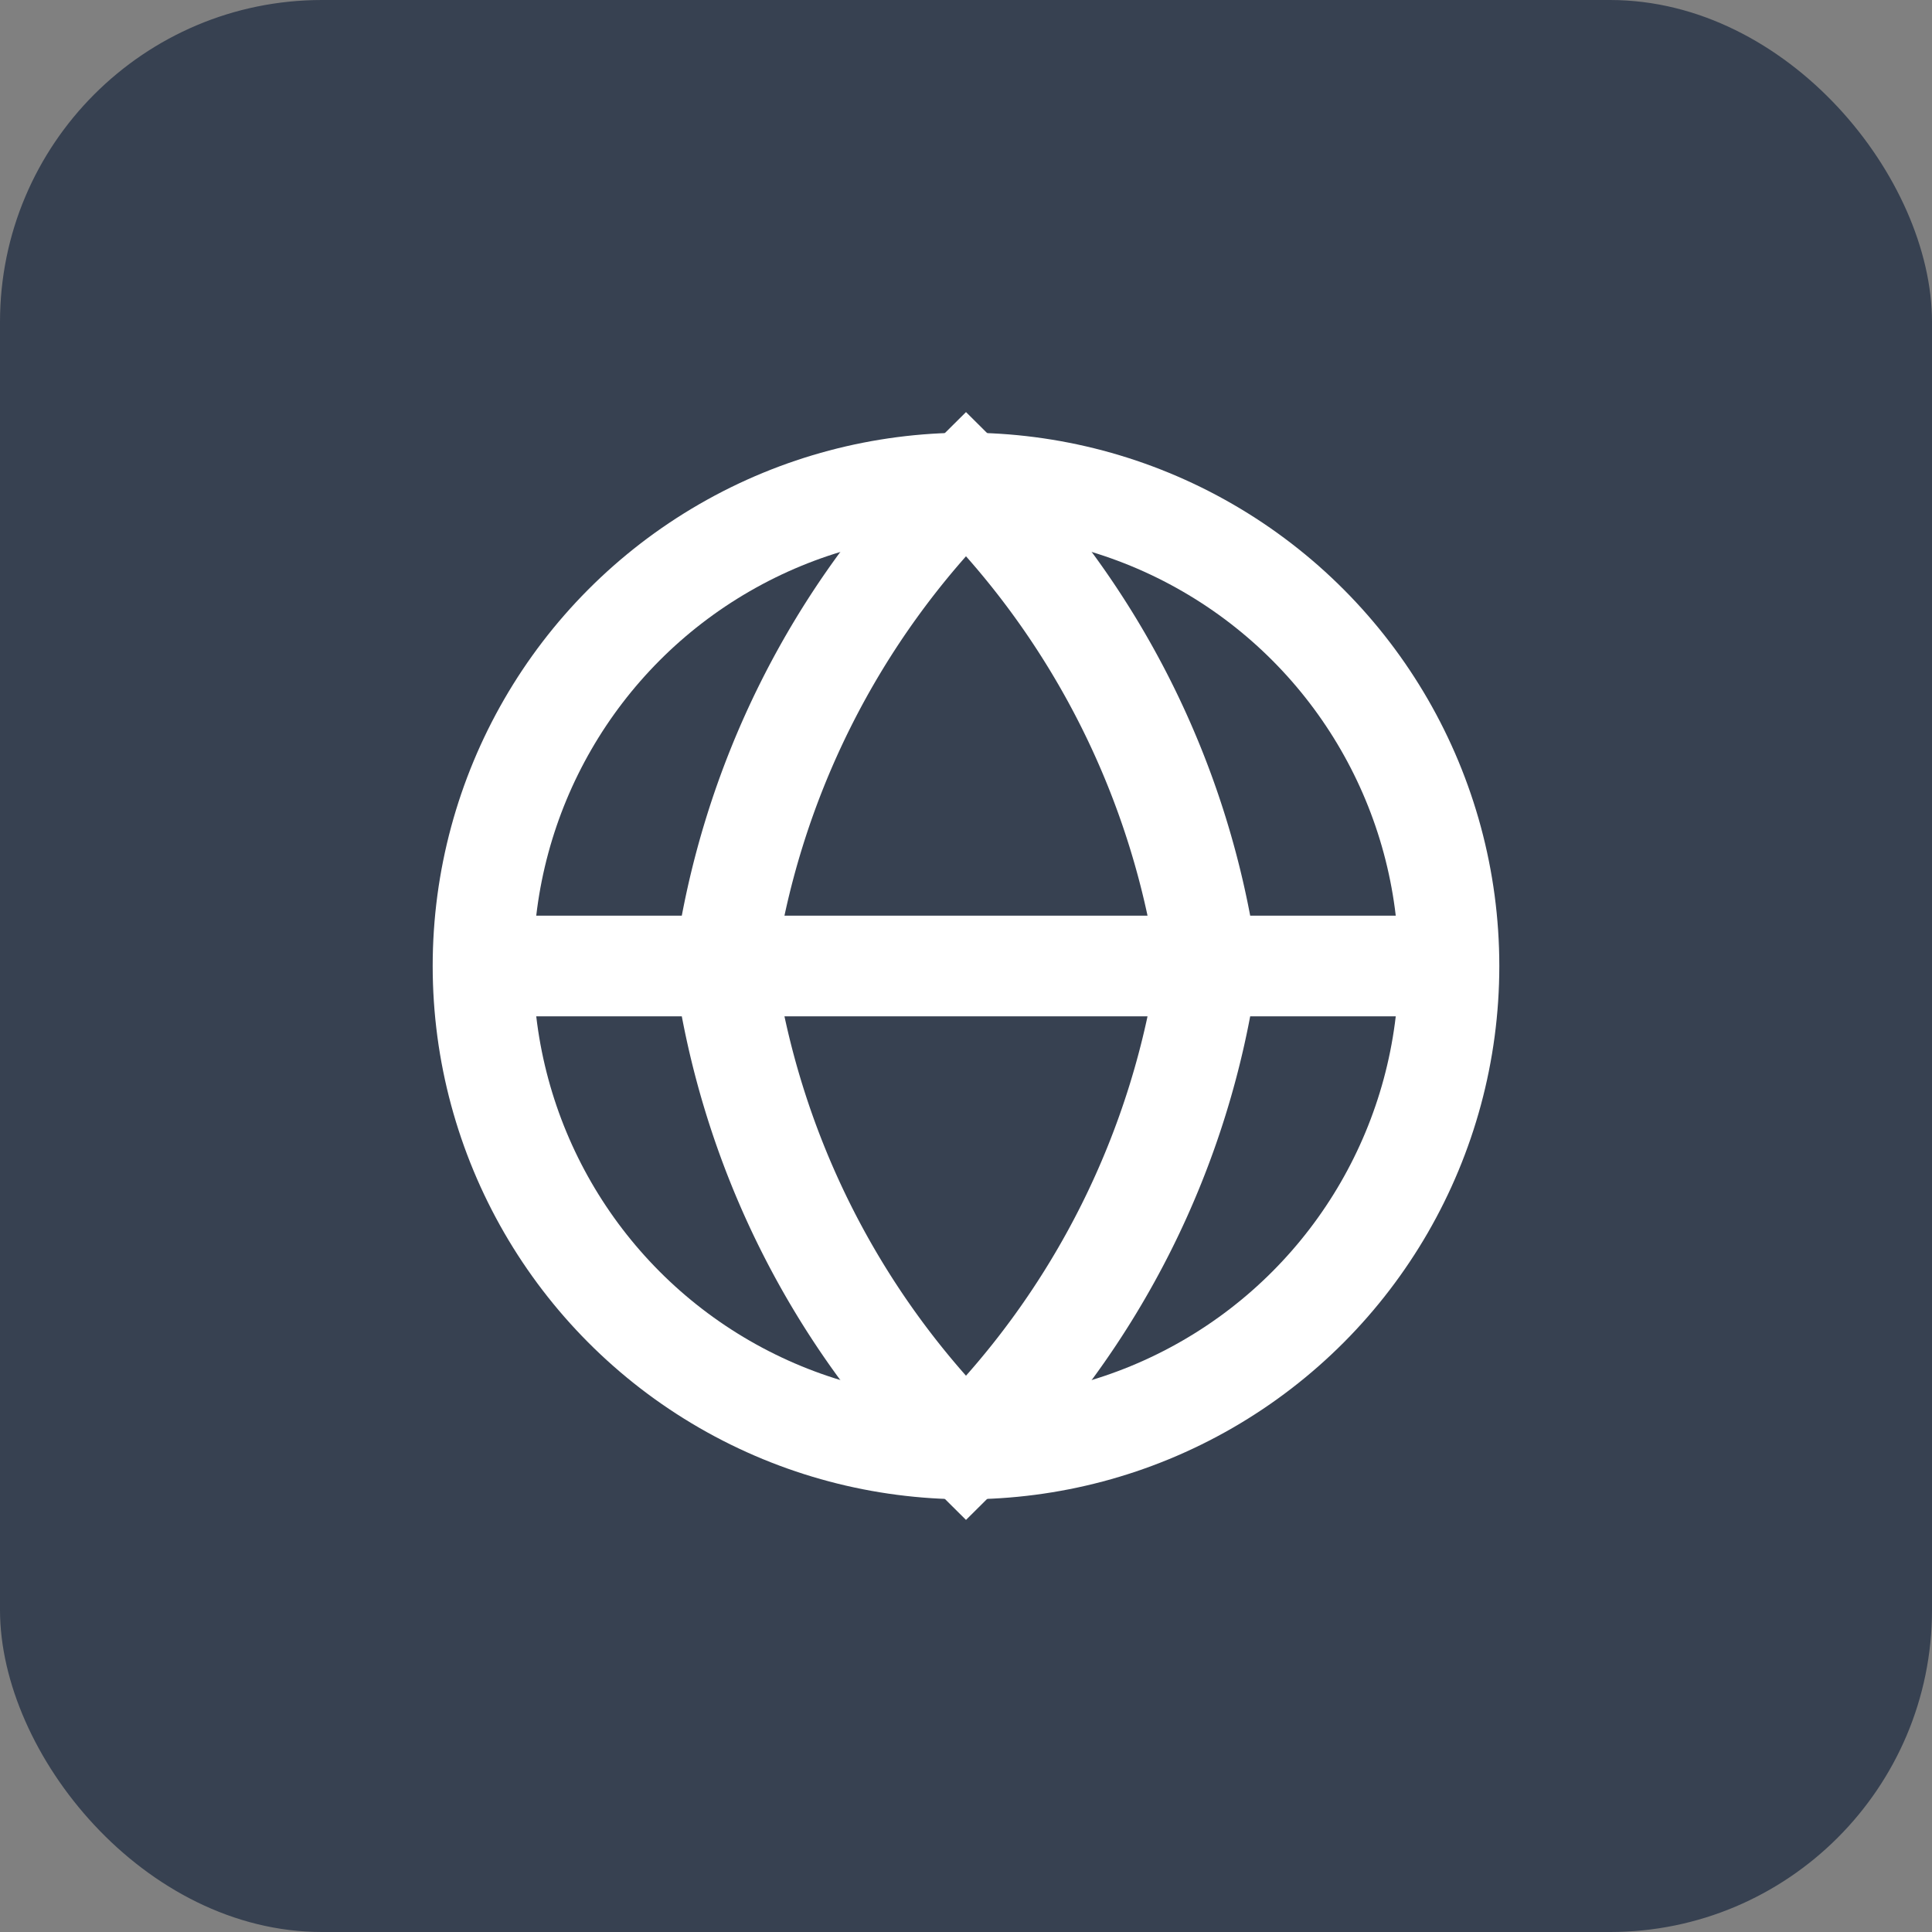
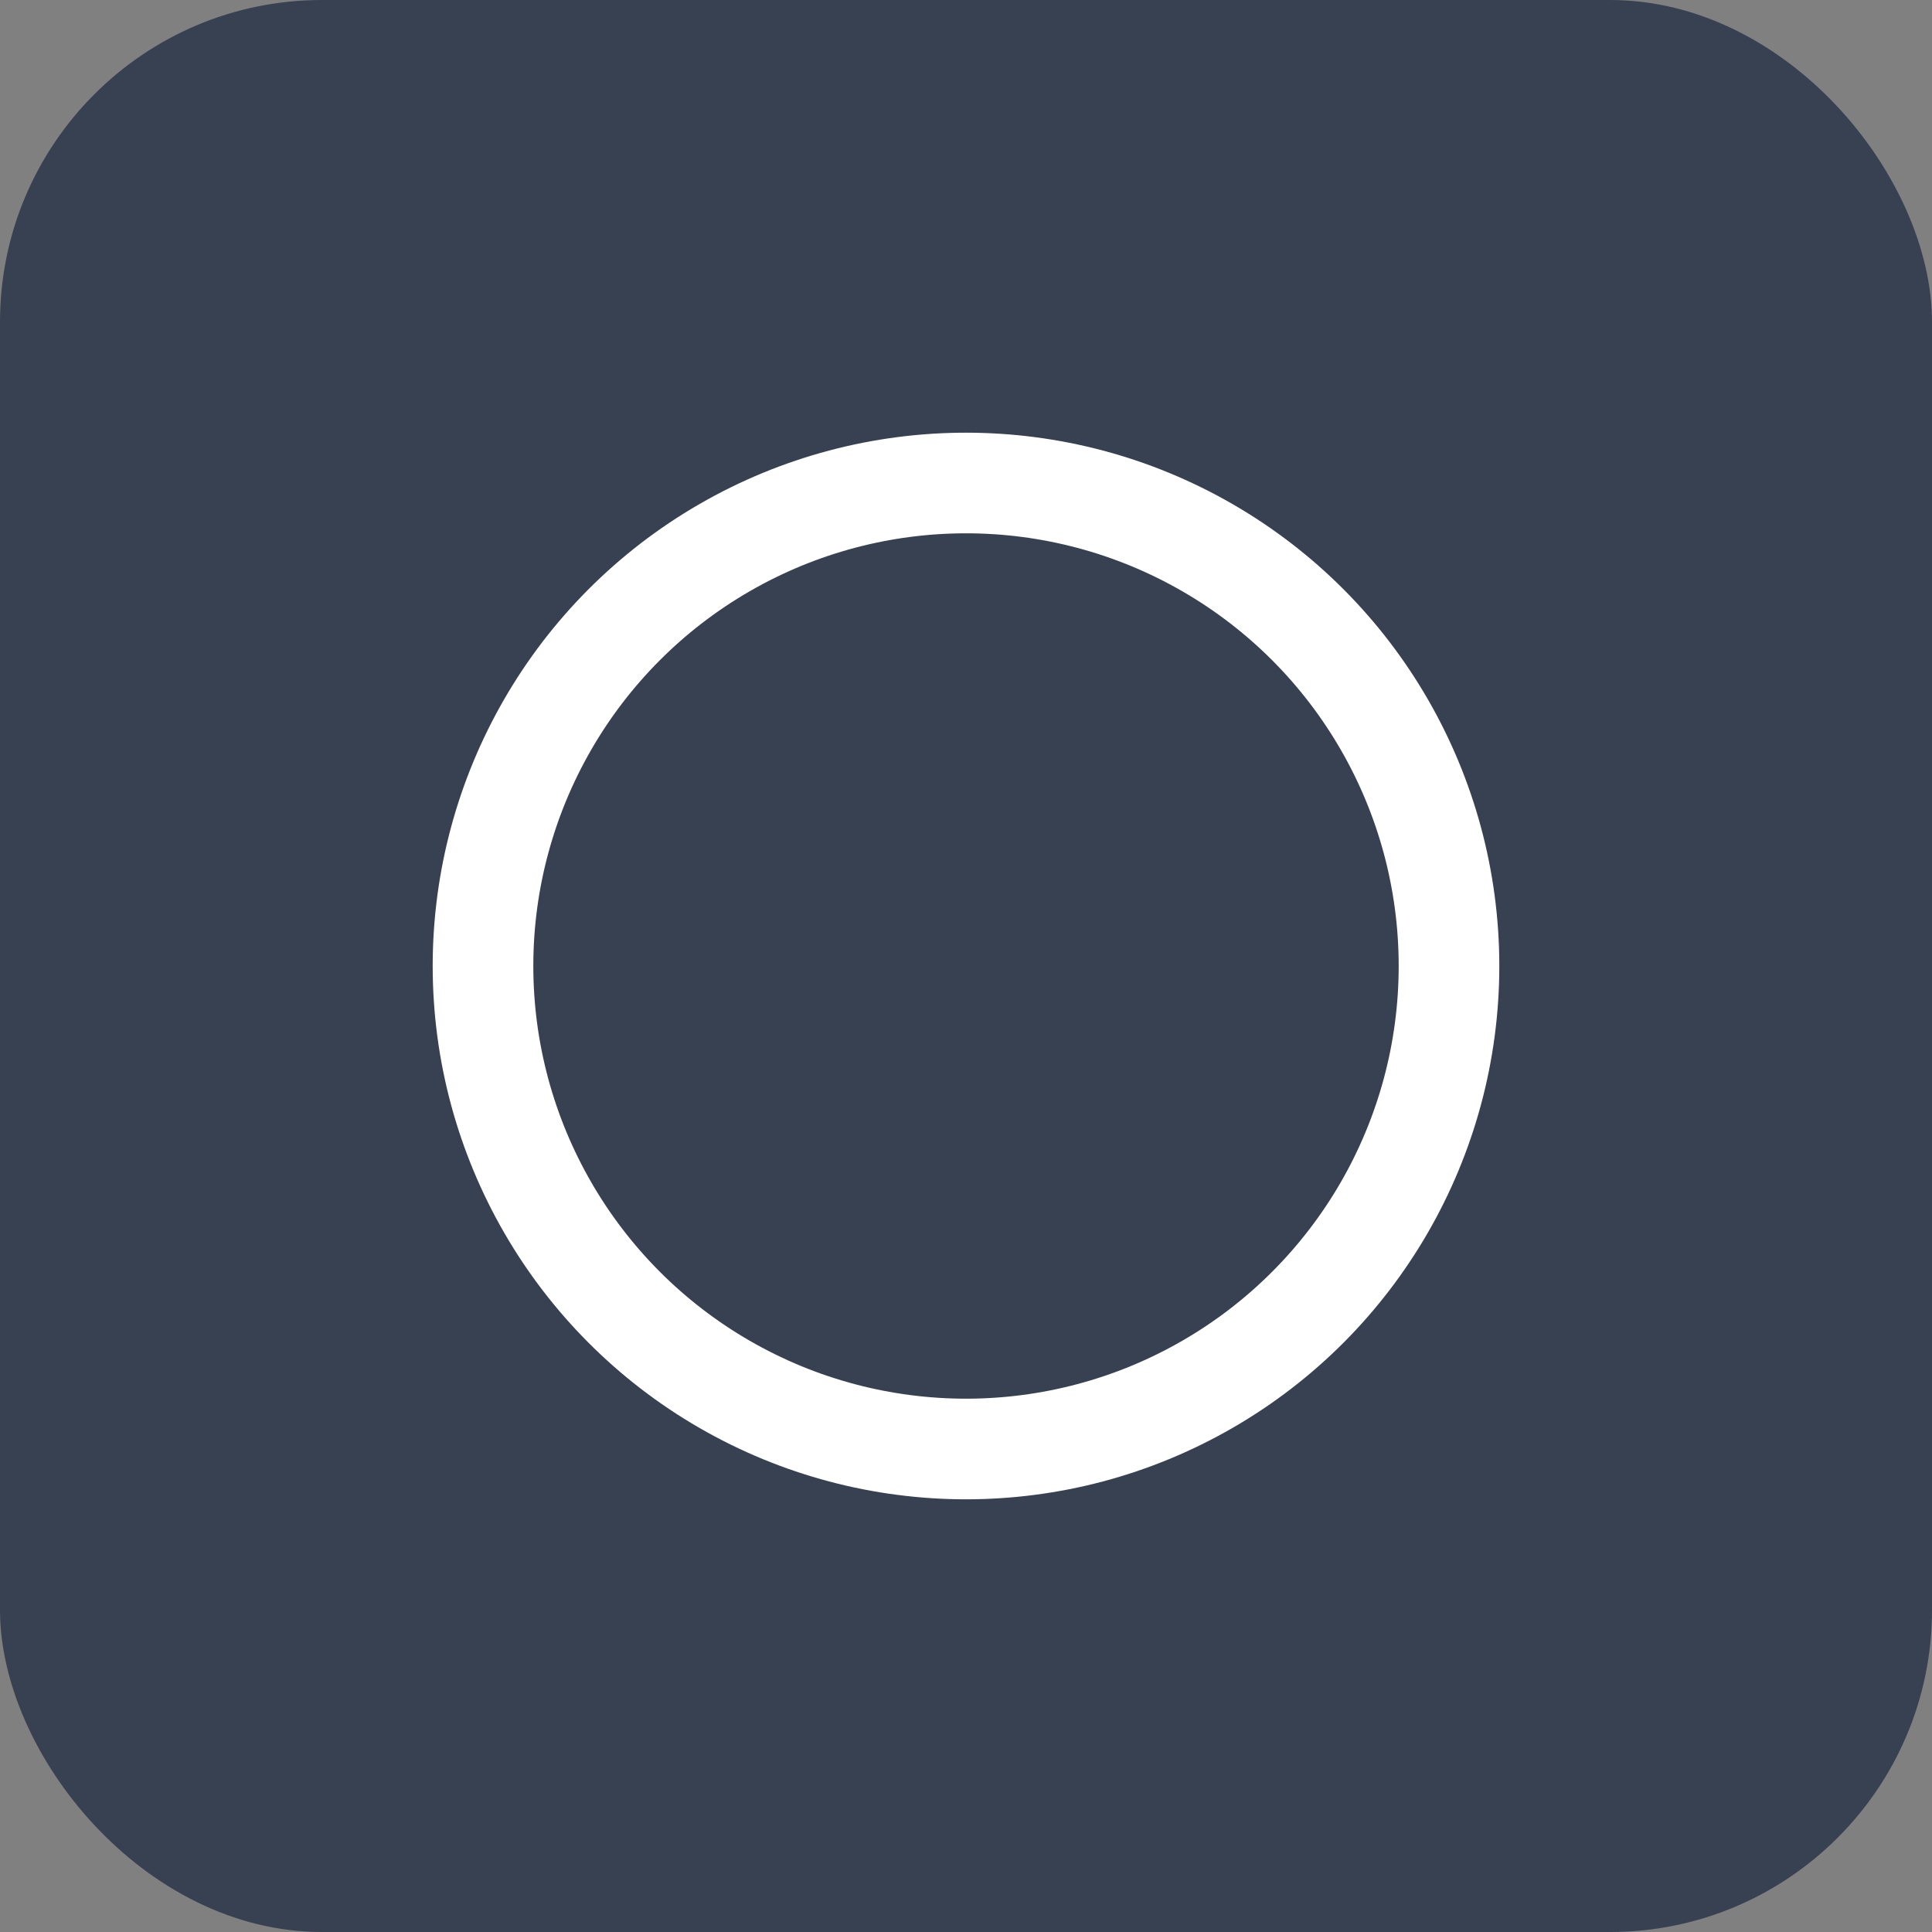
<svg xmlns="http://www.w3.org/2000/svg" fill="none" viewBox="0 0 48 48">
  <rect x="0" y="0" width="48" height="48" fill="#808080" stroke="none" />
  <rect width="48" height="48" fill="#374151" rx="8" />
  <g stroke="#fff" stroke-width="2.5" transform="translate(8 8)">
    <circle cx="16" cy="16" r="12" />
-     <path d="M4 16h24M16 4a21 21 0 0 1 6 12 21 21 0 0 1-6 12 21 21 0 0 1-6-12 21 21 0 0 1 6-12z" />
  </g>
</svg>